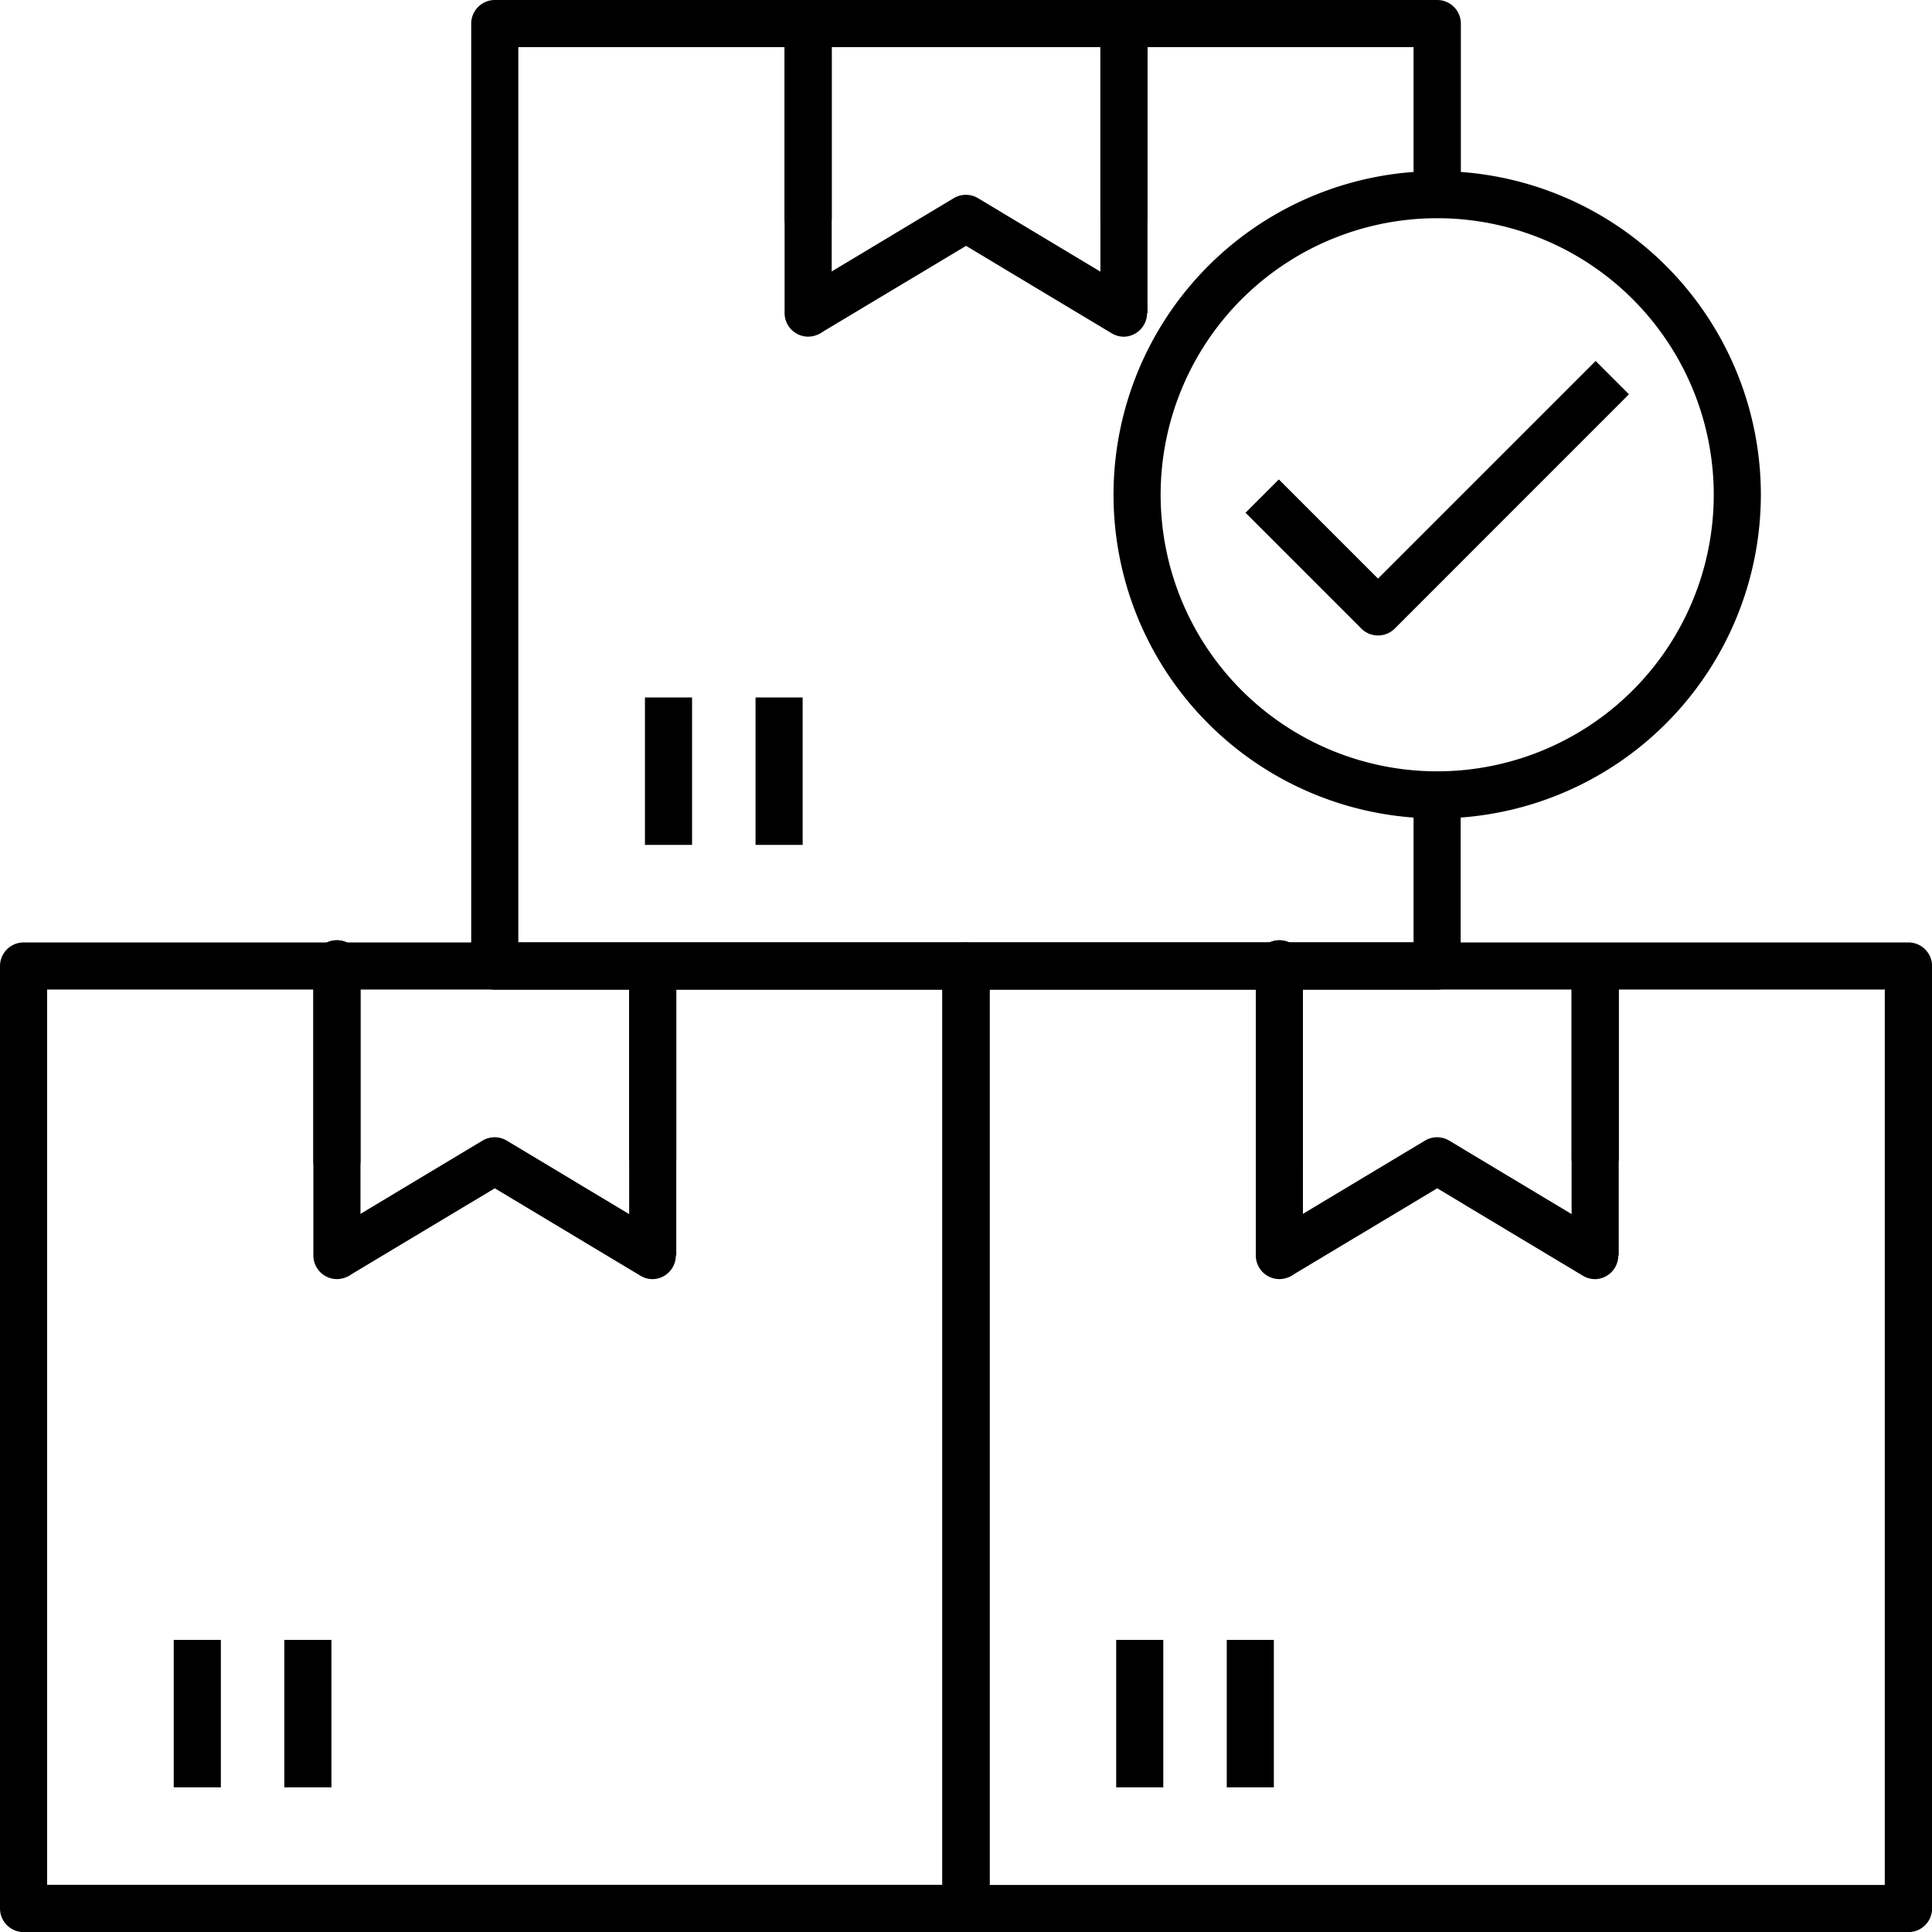
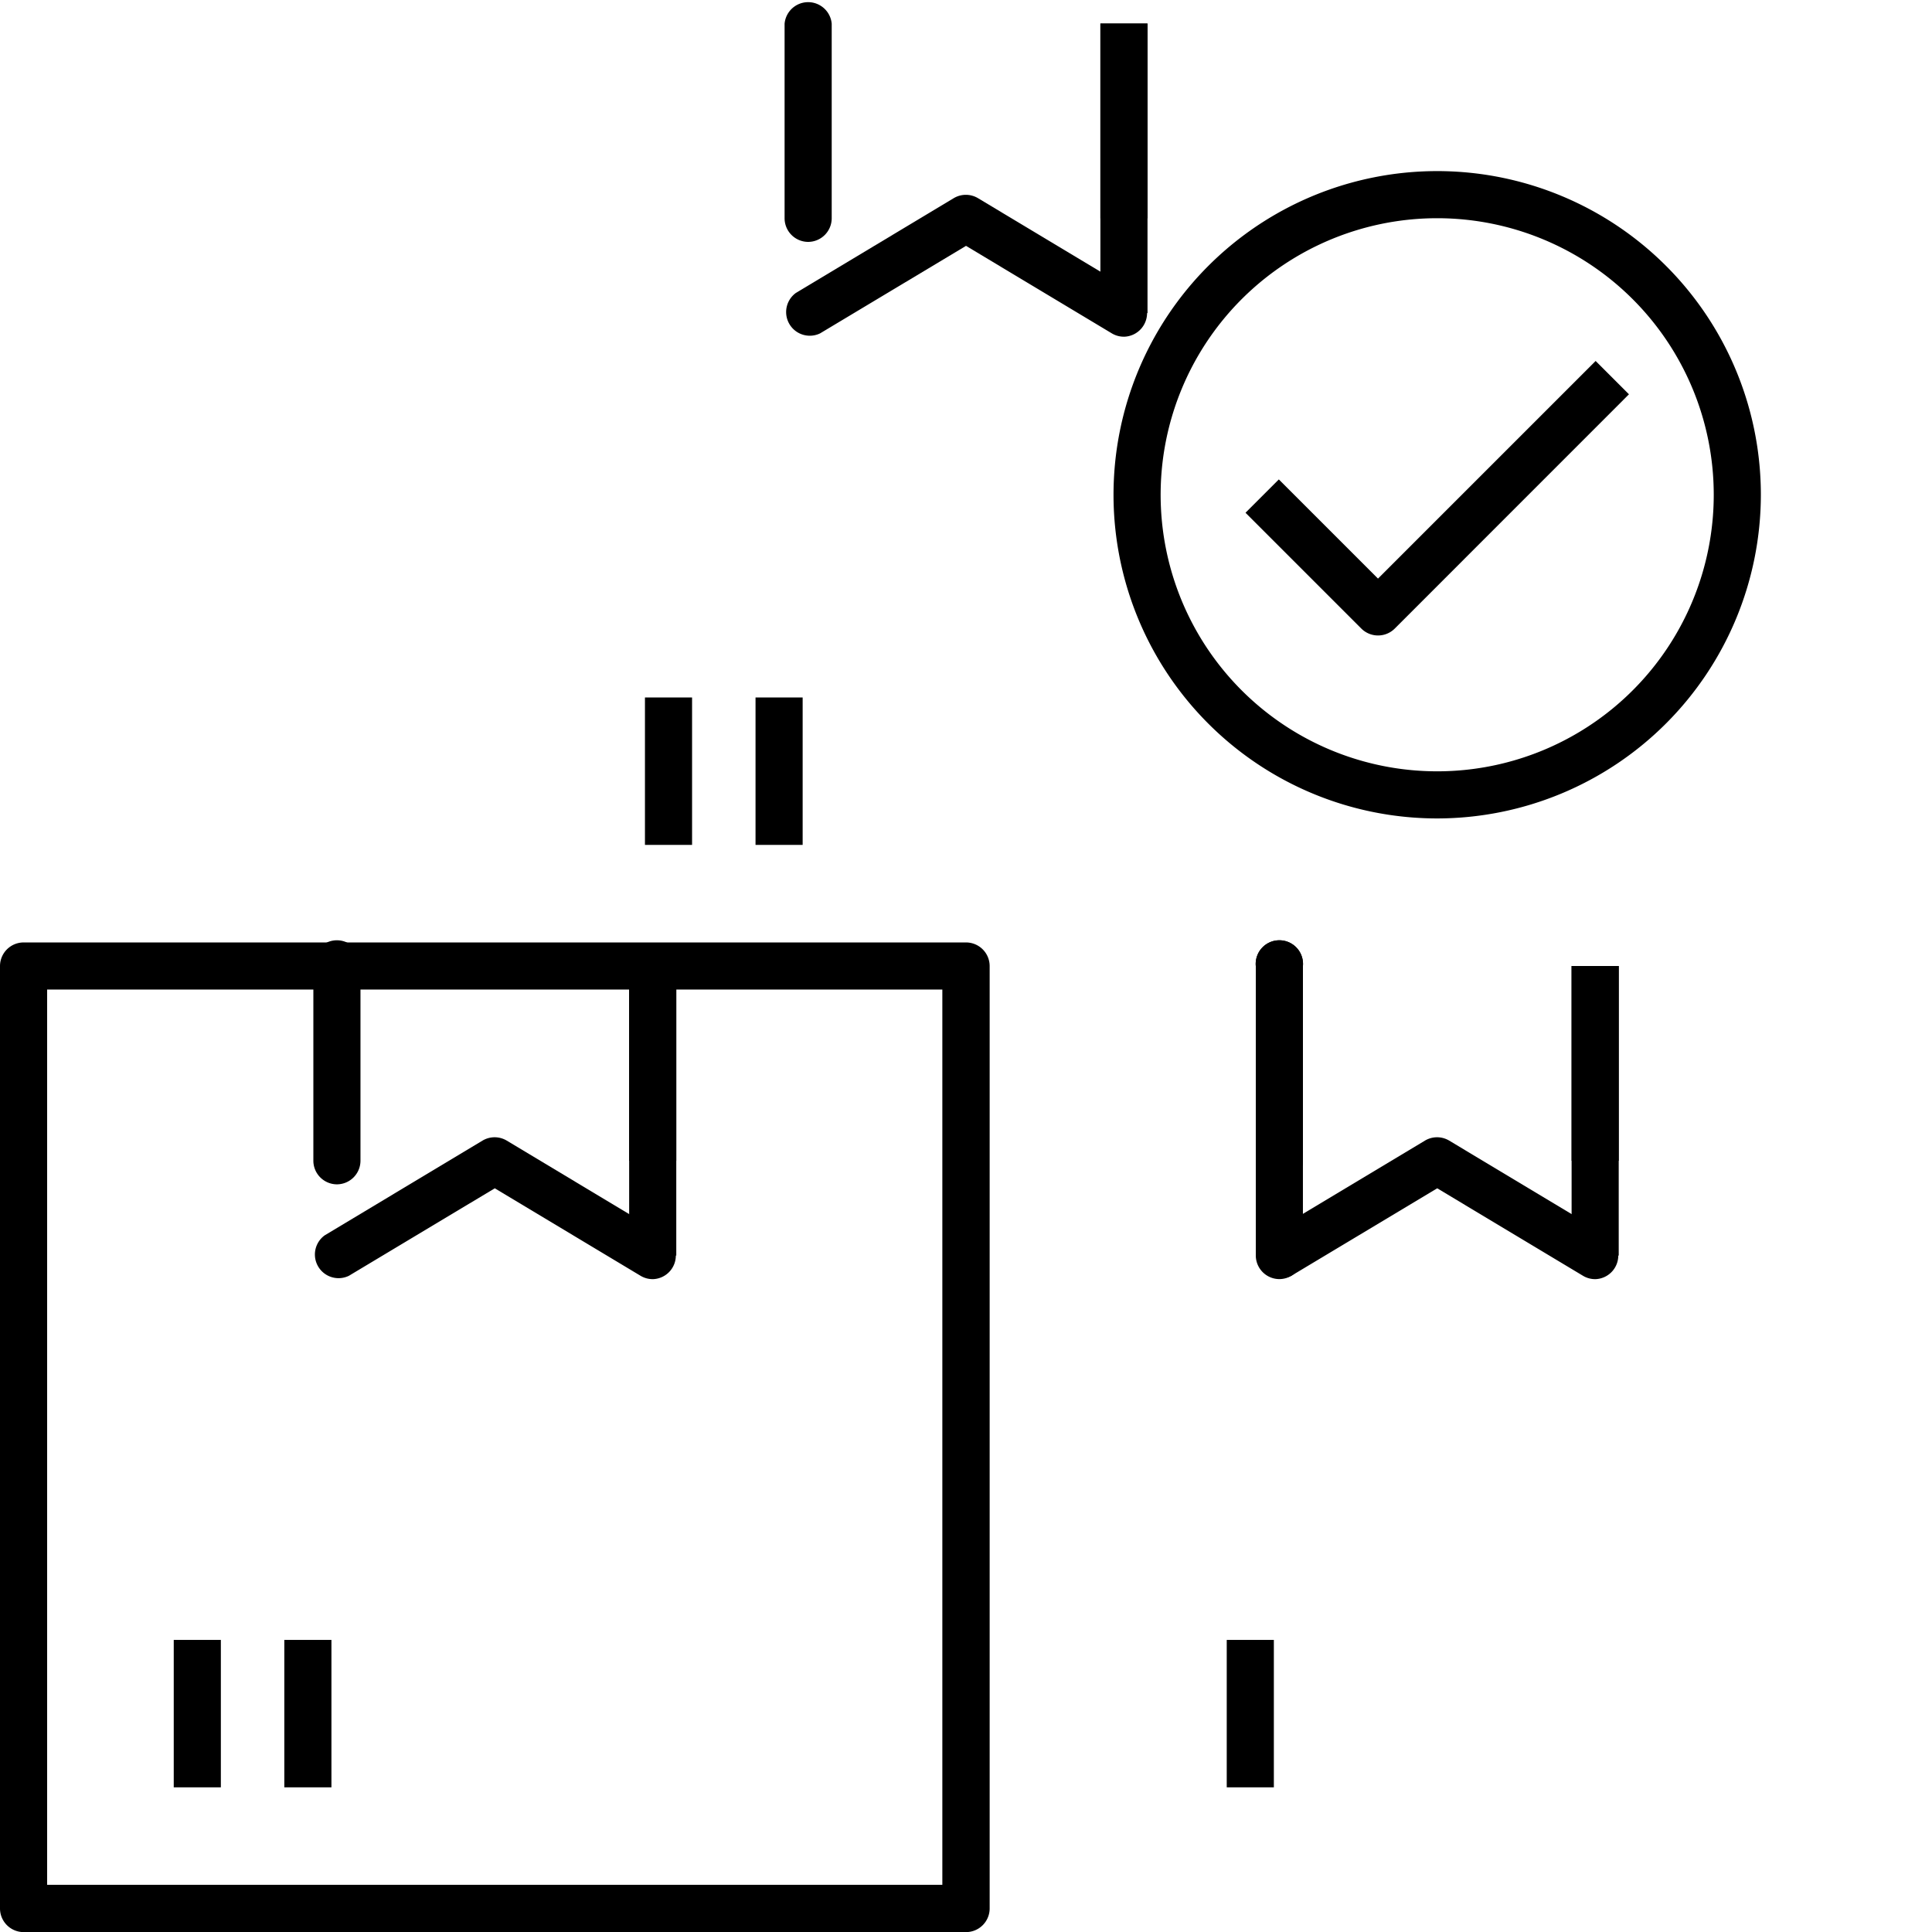
<svg xmlns="http://www.w3.org/2000/svg" width="98" height="98" viewBox="0 0 98 98">
  <defs>
    <clipPath id="b">
      <rect width="98" height="98" />
    </clipPath>
  </defs>
  <g id="a" clip-path="url(#b)">
    <g transform="translate(-90 -90)">
      <path d="M139,540.2H91.2A1.2,1.2,0,0,1,90,539V491.2a1.2,1.2,0,0,1,1.2-1.2H139a1.2,1.2,0,0,1,1.2,1.2V539A1.2,1.2,0,0,1,139,540.2ZM92.39,537.8H137.8V492.39H92.39Z" transform="translate(0 -352.195)" />
      <path d="M224.2,502.27a1.2,1.2,0,0,1-1.2-1.2V491.2a1.2,1.2,0,1,1,2.39,0v9.88A1.2,1.2,0,0,1,224.2,502.27Z" transform="translate(-117.105 -352.195)" />
      <path d="M357.04,500h2.39v9.88h-2.39Z" transform="translate(-235.126 -361)" />
-       <path d="M224.2,507.077a1.2,1.2,0,0,1-1.2-1.2V491.2a1.2,1.2,0,1,1,2.39,0v14.687A1.2,1.2,0,0,1,224.2,507.077Z" transform="translate(-117.105 -352.195)" />
      <path d="M357.04,500h2.39v14.687h-2.39Z" transform="translate(-235.126 -361)" />
      <path d="M240.169,579.873a1.187,1.187,0,0,1-.614-.171l-7.393-4.437-7.4,4.438a1.2,1.2,0,0,1-1.23-2.05l8.007-4.807a1.2,1.2,0,0,1,1.23,0l8.007,4.807a1.2,1.2,0,0,1-.61,2.221Z" transform="translate(-117.064 -424.989)" />
      <path d="M163.74,786.03h2.39v7.478h-2.39Z" transform="translate(-64.927 -612.846)" />
      <path d="M210.67,786.03h2.39v7.478h-2.39Z" transform="translate(-106.248 -612.846)" />
-       <path d="M539,540.2H491.2A1.2,1.2,0,0,1,490,539V491.2a1.2,1.2,0,0,1,1.2-1.2H539a1.2,1.2,0,0,1,1.2,1.2V539A1.2,1.2,0,0,1,539,540.2Zm-46.61-2.39H537.8V492.39H492.39Z" transform="translate(-352.195 -352.195)" />
      <path d="M624.2,502.27a1.2,1.2,0,0,1-1.2-1.2V491.2a1.2,1.2,0,1,1,2.39,0v9.88A1.2,1.2,0,0,1,624.2,502.27Z" transform="translate(-469.3 -352.195)" />
      <path d="M757.04,500h2.39v9.88h-2.39Z" transform="translate(-587.321 -361)" />
      <path d="M624.2,507.077a1.2,1.2,0,0,1-1.2-1.2V491.2a1.2,1.2,0,1,1,2.39,0v14.687A1.2,1.2,0,0,1,624.2,507.077Z" transform="translate(-469.3 -352.195)" />
      <path d="M757.04,500h2.39v14.687h-2.39Z" transform="translate(-587.321 -361)" />
      <path d="M640.169,579.873a1.187,1.187,0,0,1-.614-.171l-7.393-4.437-7.4,4.438a1.2,1.2,0,0,1-1.23-2.05l8.007-4.807a1.2,1.2,0,0,1,1.23,0l8.007,4.807a1.2,1.2,0,0,1-.61,2.221Z" transform="translate(-469.259 -424.989)" />
-       <path d="M563.74,786.03h2.39v7.478h-2.39Z" transform="translate(-417.122 -612.846)" />
      <path d="M610.67,786.03h2.39v7.478h-2.39Z" transform="translate(-458.444 -612.846)" />
-       <path d="M339,140.2H291.2A1.2,1.2,0,0,1,290,139V91.2a1.2,1.2,0,0,1,1.2-1.2H339a1.2,1.2,0,0,1,1.2,1.2v8.679H337.8V92.39H292.39V137.8H337.8V130.32h2.39V139A1.2,1.2,0,0,1,339,140.2Z" transform="translate(-176.098 0)" />
      <path d="M424.2,102.27a1.2,1.2,0,0,1-1.2-1.2V91.2a1.2,1.2,0,0,1,2.39,0v9.88A1.2,1.2,0,0,1,424.2,102.27Z" transform="translate(-293.202 0)" />
      <path d="M557.04,100h2.39v9.88h-2.39Z" transform="translate(-411.223 -8.805)" />
-       <path d="M424.2,107.077a1.2,1.2,0,0,1-1.2-1.2V91.2a1.2,1.2,0,0,1,2.39,0v14.687A1.2,1.2,0,0,1,424.2,107.077Z" transform="translate(-293.202 0)" />
      <path d="M557.04,100h2.39v14.687h-2.39Z" transform="translate(-411.223 -8.805)" />
      <path d="M440.169,179.873a1.188,1.188,0,0,1-.614-.171l-7.393-4.437-7.4,4.438a1.2,1.2,0,0,1-1.23-2.05l8.007-4.807a1.2,1.2,0,0,1,1.23,0l8.007,4.807a1.2,1.2,0,0,1-.609,2.221Z" transform="translate(-293.161 -72.794)" />
      <path d="M363.74,386.03h2.39v7.478h-2.39Z" transform="translate(-241.025 -260.651)" />
      <path d="M410.67,386.03h2.39v7.478h-2.39Z" transform="translate(-282.346 -260.651)" />
      <path d="M579.047,195.456a16.418,16.418,0,1,1,16.417-16.417A16.435,16.435,0,0,1,579.047,195.456Zm0-30.446a14.028,14.028,0,1,0,14.027,14.028,14.029,14.029,0,0,0-14.027-14.028Z" transform="translate(-416.145 -63.941)" />
      <path d="M625.35,257.134a1.2,1.2,0,0,1-.845-.35l-5.875-5.875,1.69-1.69,5.03,5.03L636.39,243.21l1.69,1.69L626.2,256.784A1.2,1.2,0,0,1,625.35,257.134Z" transform="translate(-465.452 -134.9)" />
    </g>
  </g>
</svg>